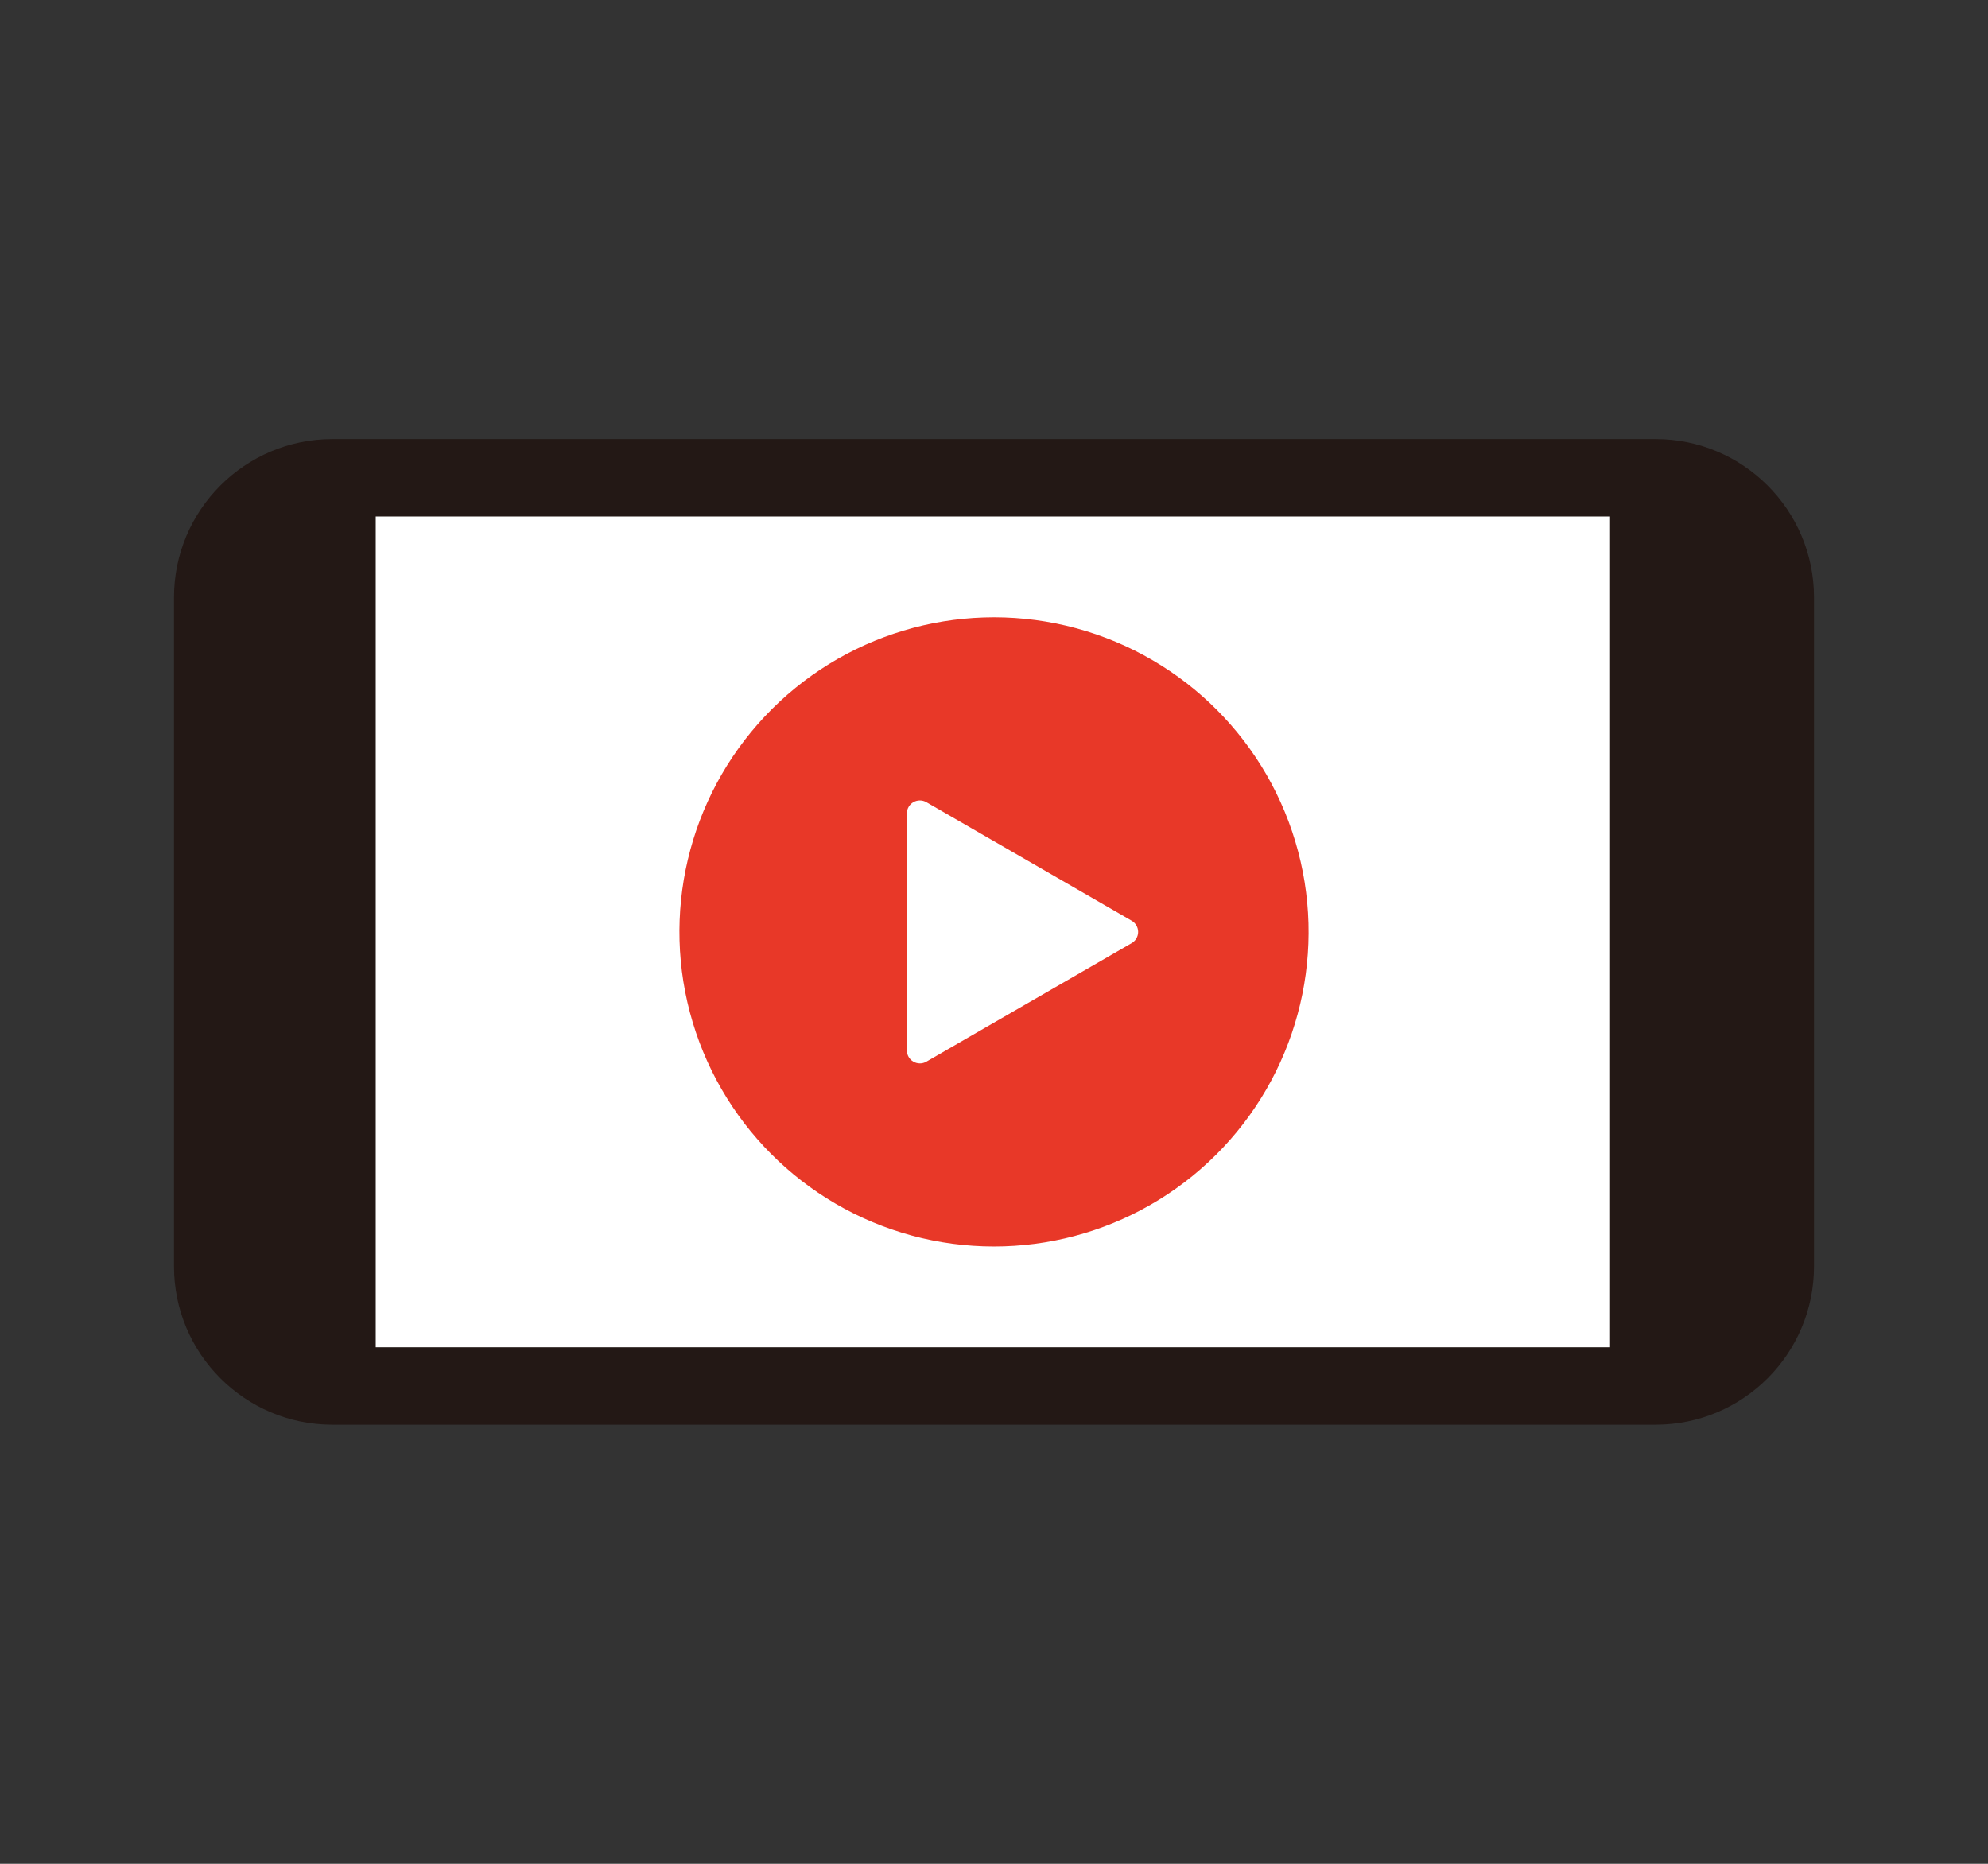
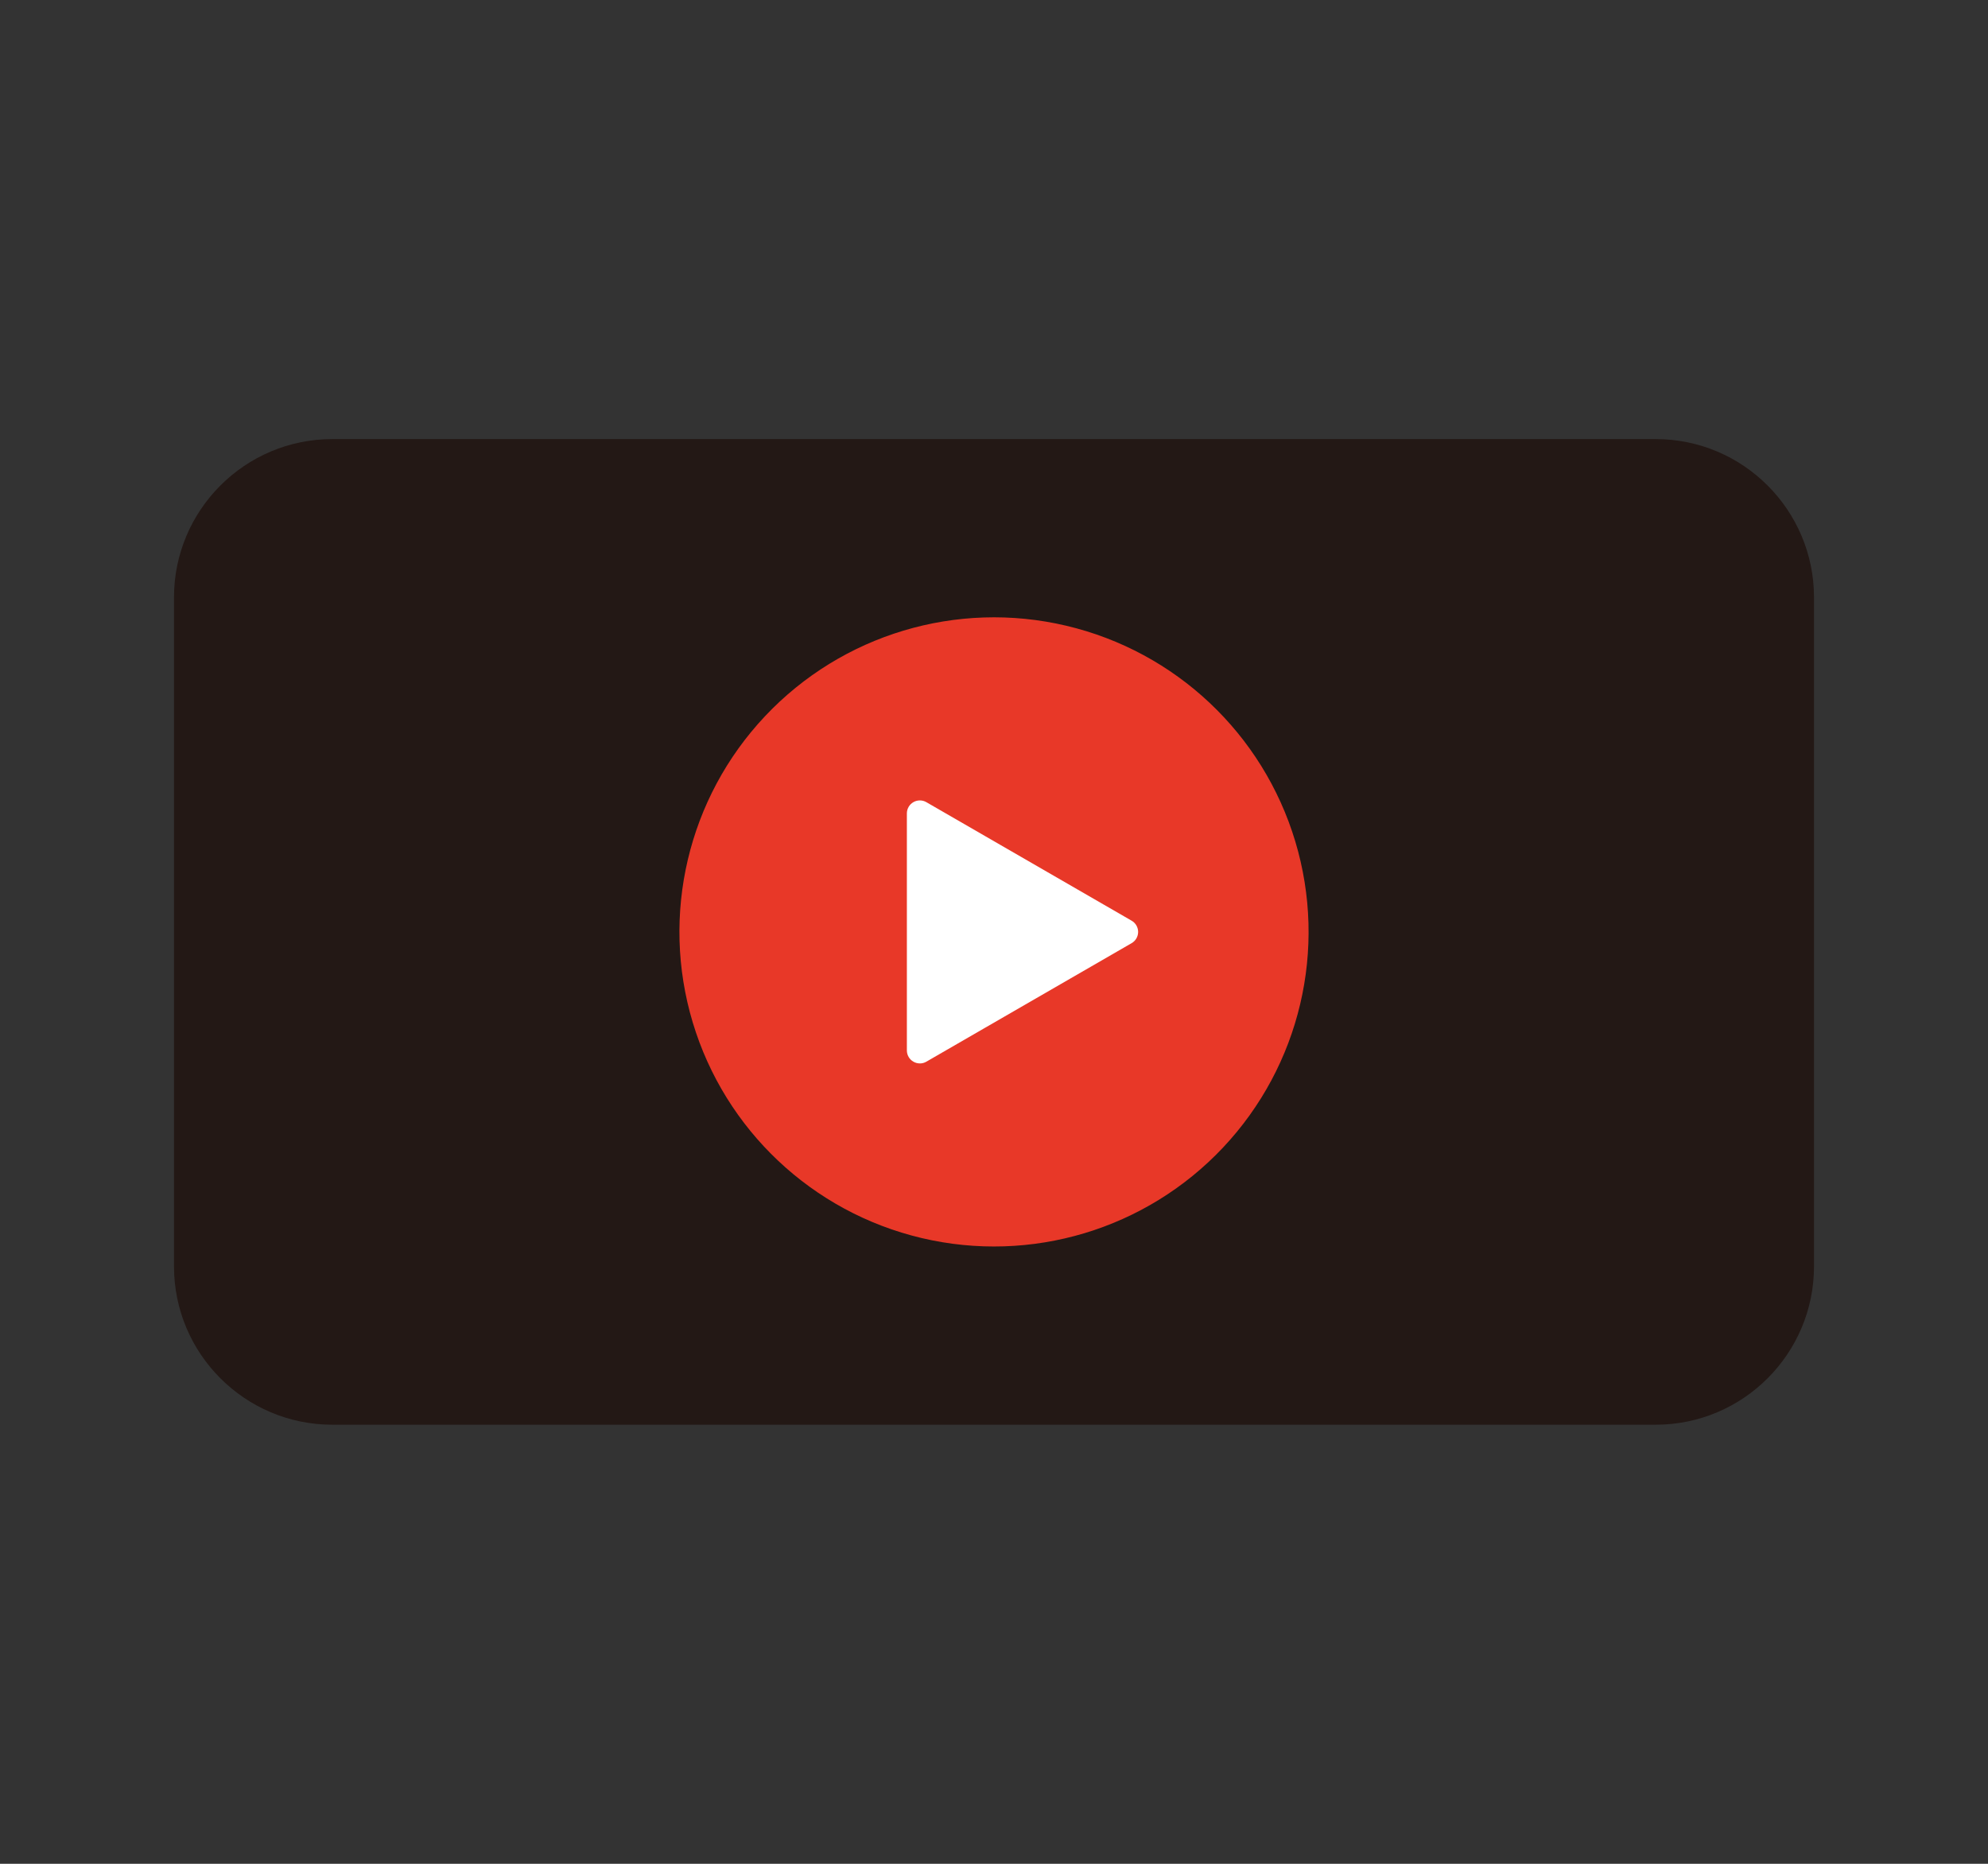
<svg xmlns="http://www.w3.org/2000/svg" id="_レイヤー_2" viewBox="0 0 80 75">
  <rect x="0" y="0" width="80" height="75" fill="#333333" stroke="none" />
  <defs>
    <style>.cls-1,.cls-2{fill:none;}.cls-3{fill:#fff;}.cls-4{fill:#e83828;}.cls-5{fill:#231815;}.cls-2{clip-path:url(#clippath);}</style>
    <clipPath id="clippath">
      <rect class="cls-1" width="80" height="75" />
    </clipPath>
  </defs>
  <g id="_レイヤー_1-2">
    <g class="cls-2">
      <rect class="cls-5" x="7.833" y="18.5" width="64.334" height="38" rx="5.537" ry="5.537" />
      <path class="cls-5" d="m66.63,57.331H13.37c-3.511,0-6.368-2.857-6.368-6.368v-26.926c0-3.511,2.857-6.368,6.368-6.368h53.26c3.511,0,6.368,2.857,6.368,6.368v26.926c0,3.511-2.857,6.368-6.368,6.368ZM13.37,19.331c-2.595,0-4.706,2.111-4.706,4.707v26.926c0,2.595,2.111,4.707,4.706,4.707h53.26c2.595,0,4.706-2.111,4.706-4.707v-26.926c0-2.595-2.111-4.707-4.706-4.707H13.37Z" />
-       <rect class="cls-3" x="23.241" y="12.664" width="33.43" height="49.671" transform="translate(2.456 77.455) rotate(-90)" />
      <circle class="cls-4" cx="40" cy="37.5" r="12.659" transform="translate(-5.687 67.814) rotate(-76.717)" />
      <polygon class="cls-3" points="45.278 37.5 37.017 32.73 37.017 42.27 45.278 37.5" />
      <path class="cls-3" d="m37.017,42.792c-.09,0-.181-.023-.261-.07-.162-.093-.262-.266-.262-.452v-9.539c0-.187.1-.359.262-.452.16-.093.361-.093.521,0l8.261,4.77c.162.093.262.266.262.452s-.1.359-.262.452l-8.261,4.77c-.08.047-.171.07-.261.07Zm.522-9.157v7.729l6.693-3.865-6.693-3.865Z" />
    </g>
  </g>
</svg>